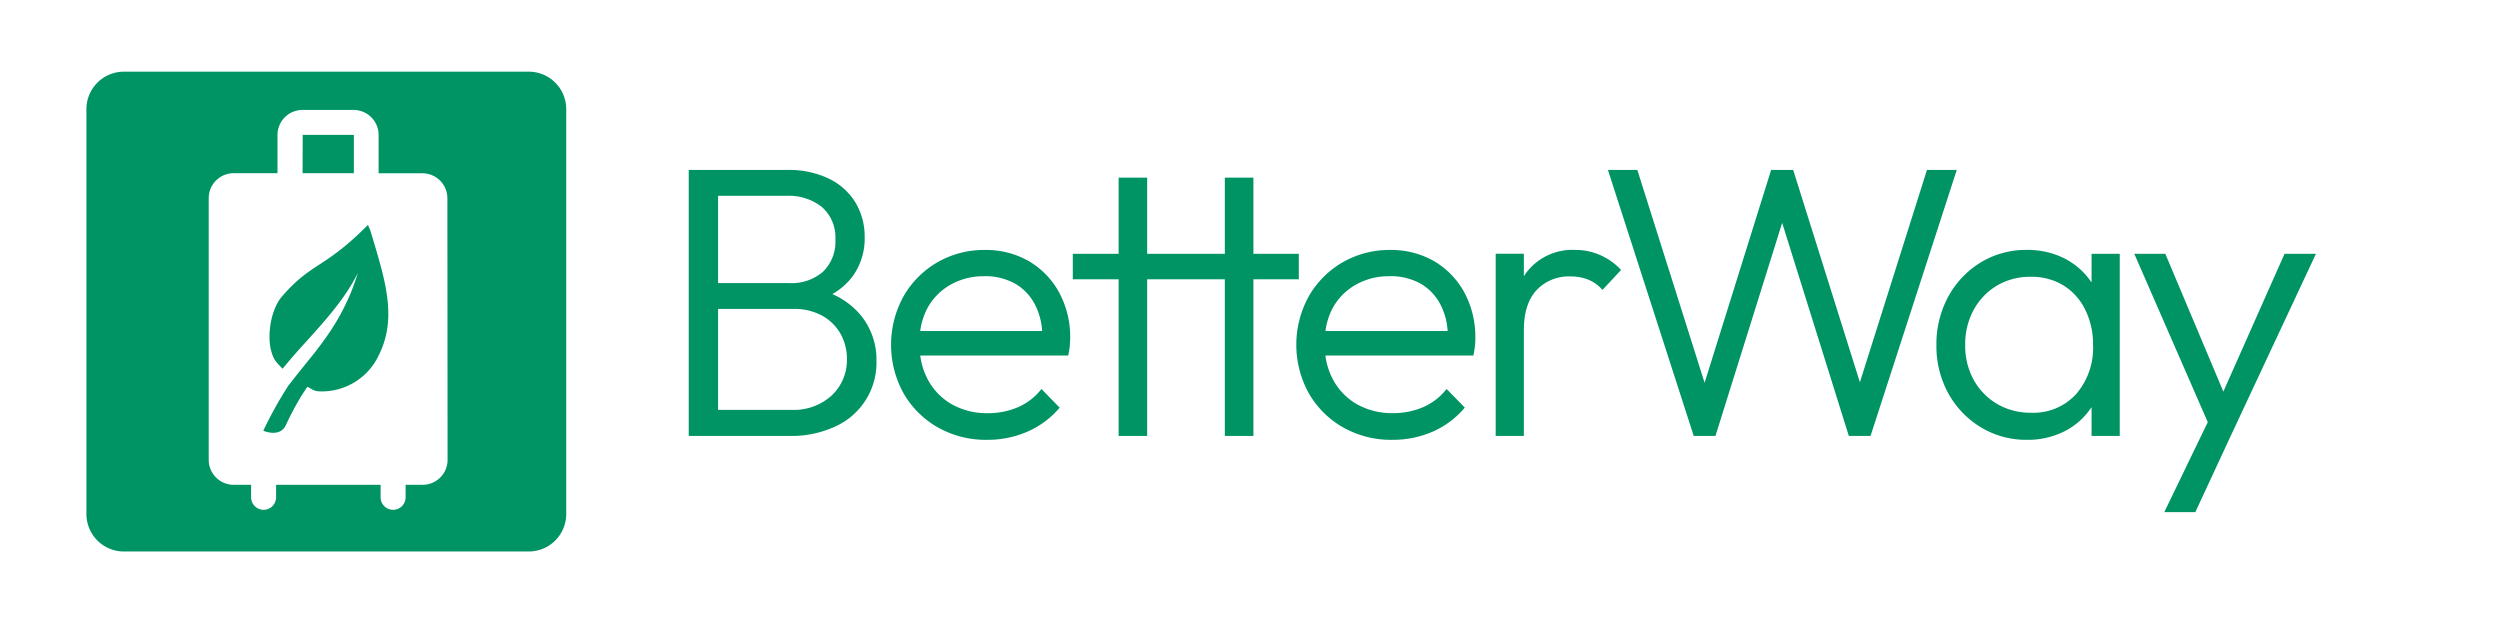
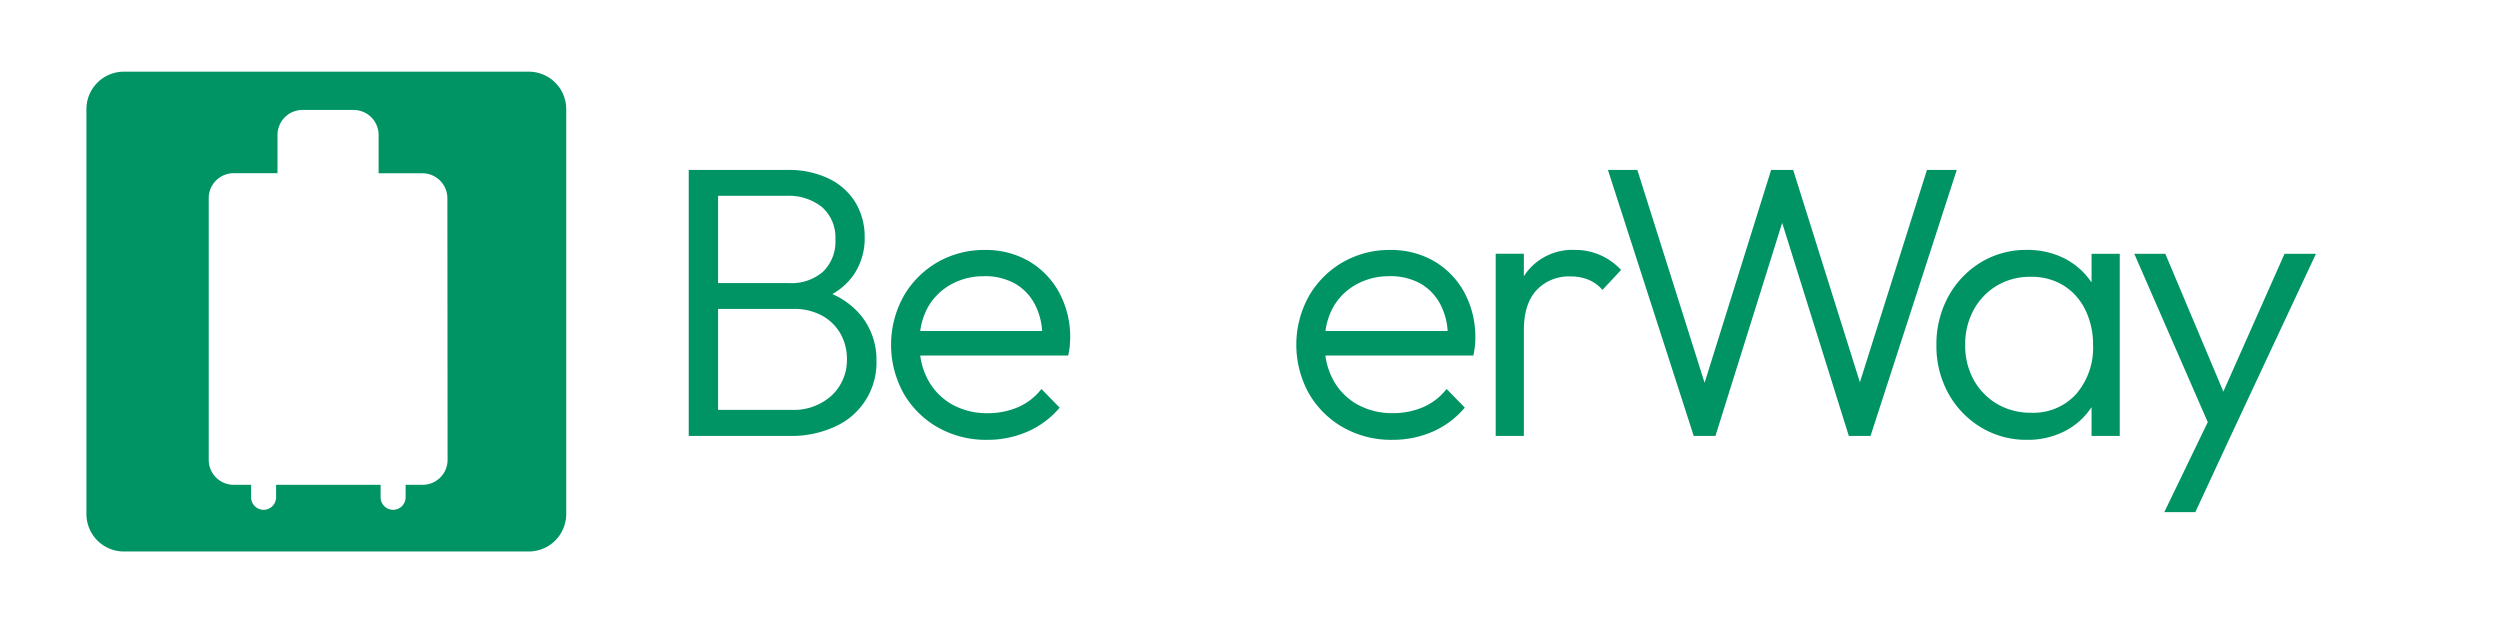
<svg xmlns="http://www.w3.org/2000/svg" id="Layer_1" data-name="Layer 1" viewBox="0 0 500.19 128.72">
  <defs>
    <style>.cls-1{fill:#009465;}</style>
  </defs>
  <path class="cls-1" d="M166.53,58.84a13.17,13.17,0,0,0,4.14-3.66A12.91,12.91,0,0,0,173,47.44a13.28,13.28,0,0,0-1.79-6.84,12.73,12.73,0,0,0-5.29-4.82A18.51,18.51,0,0,0,157.48,34H137.8V87.22h20.14a20.83,20.83,0,0,0,9.42-2,14,14,0,0,0,8-13,14.06,14.06,0,0,0-2.91-8.86A15.31,15.31,0,0,0,166.53,58.84Zm.61-10.94a8.37,8.37,0,0,1-2.47,6.46,9.57,9.57,0,0,1-6.73,2.28H143.67V39.18h13.66a10.66,10.66,0,0,1,7.15,2.27A8.07,8.07,0,0,1,167.14,47.9ZM143.67,61.81h15.12a11.55,11.55,0,0,1,5.68,1.34,9.44,9.44,0,0,1,3.68,3.6,10.21,10.21,0,0,1,1.3,5.1,9.72,9.72,0,0,1-3,7.23A11.22,11.22,0,0,1,158.33,82H143.67Z" />
  <path class="cls-1" d="M205.86,52.26a17.2,17.2,0,0,0-8.8-2.25,18.71,18.71,0,0,0-9.53,2.48,18.4,18.4,0,0,0-6.75,6.79,20.09,20.09,0,0,0,0,19.41,18.33,18.33,0,0,0,6.86,6.82A19.52,19.52,0,0,0,197.52,88a20,20,0,0,0,8.1-1.66,17.64,17.64,0,0,0,6.32-4.69l.07-.09-3.64-3.73-.09.11a12,12,0,0,1-4.65,3.55,15.23,15.23,0,0,1-6,1.18,14.31,14.31,0,0,1-7.14-1.75,12.38,12.38,0,0,1-4.8-4.88,14,14,0,0,1-1.57-4.9h29.62l0-.1a17.63,17.63,0,0,0,.31-1.9c0-.55.07-1,.07-1.44a18.69,18.69,0,0,0-2.21-9.18A16.23,16.23,0,0,0,205.86,52.26Zm-9,3a12.26,12.26,0,0,1,6.36,1.56,10.32,10.32,0,0,1,4,4.41,13.44,13.44,0,0,1,1.29,5H184.11a13.67,13.67,0,0,1,1.47-4.63A11.88,11.88,0,0,1,190.12,57,13.28,13.28,0,0,1,196.91,55.27Z" />
-   <polygon class="cls-1" points="259.86 50.78 250.78 50.78 250.78 35.54 245.06 35.54 245.06 50.78 229.52 50.78 229.52 35.54 223.81 35.54 223.81 50.78 214.64 50.78 214.64 55.88 223.81 55.88 223.81 87.22 229.52 87.22 229.52 55.88 245.06 55.88 245.06 87.22 250.78 87.22 250.78 55.88 259.86 55.88 259.86 50.78" />
  <path class="cls-1" d="M286.94,52.26a17.2,17.2,0,0,0-8.8-2.25,18.71,18.71,0,0,0-9.53,2.48,18.4,18.4,0,0,0-6.75,6.79,20.09,20.09,0,0,0,0,19.41,18.33,18.33,0,0,0,6.86,6.82A19.52,19.52,0,0,0,278.6,88a20,20,0,0,0,8.1-1.66A17.64,17.64,0,0,0,293,81.64l.07-.09-3.64-3.73-.09.11a12,12,0,0,1-4.65,3.55,15.23,15.23,0,0,1-6,1.18,14.31,14.31,0,0,1-7.14-1.75,12.38,12.38,0,0,1-4.8-4.88,14,14,0,0,1-1.57-4.9h29.62l0-.1a17.63,17.63,0,0,0,.31-1.9c.05-.55.07-1,.07-1.44a18.8,18.8,0,0,0-2.2-9.18A16.33,16.33,0,0,0,286.94,52.26Zm-8.95,3a12.26,12.26,0,0,1,6.36,1.56,10.32,10.32,0,0,1,4,4.41,13.44,13.44,0,0,1,1.29,5H265.19a13.67,13.67,0,0,1,1.47-4.63A11.88,11.88,0,0,1,271.2,57,13.28,13.28,0,0,1,278,55.27Z" />
  <path class="cls-1" d="M320.08,51a12.47,12.47,0,0,0-5-1,11.55,11.55,0,0,0-9.3,4.05,11.9,11.9,0,0,0-.89,1.22v-4.5h-5.64V87.22h5.64V66c0-3.49.87-6.17,2.58-8a8.87,8.87,0,0,1,6.69-2.69,9.75,9.75,0,0,1,3.53.6,7.59,7.59,0,0,1,2.84,2l.09.1,3.72-4-.08-.08A12.49,12.49,0,0,0,320.08,51Z" />
  <polygon class="cls-1" points="391.5 34 385.54 34 372.12 76.48 358.8 34.09 358.77 34 354.36 34 341.05 76.59 327.62 34.09 327.59 34 321.71 34 338.85 87.14 338.88 87.22 343.22 87.22 356.57 44.59 369.88 87.14 369.91 87.22 374.25 87.22 391.45 34.16 391.5 34" />
  <path class="cls-1" d="M418.47,56.52l-.12-.18A14.3,14.3,0,0,0,413,51.68,16.41,16.41,0,0,0,405.5,50a17.4,17.4,0,0,0-9.23,2.52,18.15,18.15,0,0,0-6.47,6.83,19.9,19.9,0,0,0-2.37,9.72,19.55,19.55,0,0,0,2.37,9.61,18.16,18.16,0,0,0,6.47,6.78A17.47,17.47,0,0,0,405.58,88,16.25,16.25,0,0,0,413,86.32a14,14,0,0,0,5.36-4.7,1,1,0,0,0,.11-.17v5.77h5.64V50.78h-5.64Zm.3,12.48a14.15,14.15,0,0,1-3.39,9.85,11.55,11.55,0,0,1-9,3.73,13.23,13.23,0,0,1-6.79-1.75,12.79,12.79,0,0,1-4.69-4.8,14.16,14.16,0,0,1-1.71-7,14.35,14.35,0,0,1,1.71-7.06,12.76,12.76,0,0,1,4.66-4.84,13,13,0,0,1,6.75-1.75,12.16,12.16,0,0,1,6.51,1.71,11.77,11.77,0,0,1,4.35,4.8A15.67,15.67,0,0,1,418.77,69Z" />
  <polygon class="cls-1" points="457.08 50.78 444.84 78.35 433.26 50.86 433.22 50.78 427.02 50.78 441.72 84.46 433.02 102.47 439.23 102.47 446.27 87.31 463.28 50.96 463.37 50.78 457.08 50.78" />
-   <polygon class="cls-1" points="60.54 34.65 70.8 34.65 70.8 26.98 60.56 26.98 60.54 34.65" />
  <path class="cls-1" d="M105.79,14.34h-81a7.5,7.5,0,0,0-7.5,7.5v81a7.5,7.5,0,0,0,7.5,7.5h81a7.5,7.5,0,0,0,7.5-7.5v-81A7.5,7.5,0,0,0,105.79,14.34ZM89.55,92a5,5,0,0,1-5,5h-3.4v2.5a2.5,2.5,0,0,1-5,0V97H55.24v2.5a2.5,2.5,0,0,1-5,0V97H46.76a5,5,0,0,1-5-5V39.65a5,5,0,0,1,5-5h8.76V27a5,5,0,0,1,5-5H70.75a5,5,0,0,1,5,5v7.67h8.76a5,5,0,0,1,5,5Z" />
-   <path class="cls-1" d="M74.09,46.1,73.62,45l-.83.82c-8.17,8-10.58,6.79-16.39,13.52-2.19,2.53-3,7.65-2.14,10.88.55,2,1.19,2.39,2.28,3.56C61.5,67.62,67.93,62,71.6,54.6c-.2.65-.41,1.28-.62,1.89-.07.2-.15.39-.22.59-.15.4-.29.8-.45,1.19l-.27.66c-.15.34-.29.69-.44,1s-.2.44-.31.65-.29.64-.45.94-.21.42-.32.63l-.47.88-.34.59c-.16.29-.33.57-.49.85l-.34.55c-.18.28-.35.56-.53.83l-.33.51-.57.83-.31.44c-.21.29-.41.58-.62.86l-.27.37-.7.92-.19.26c-.28.36-.56.72-.85,1.07l0,0c-1.6,2-3.24,4-4.83,6.07a78.26,78.26,0,0,0-5,9s3.28,1.47,4.51-1.11a58.35,58.35,0,0,1,3-5.68c.41-.66.85-1.31,1.31-2,1.25.62,1.27.92,2.85.92A12.58,12.58,0,0,0,75.3,72C79.74,64.09,77.22,56.51,74.09,46.1Z" />
</svg>